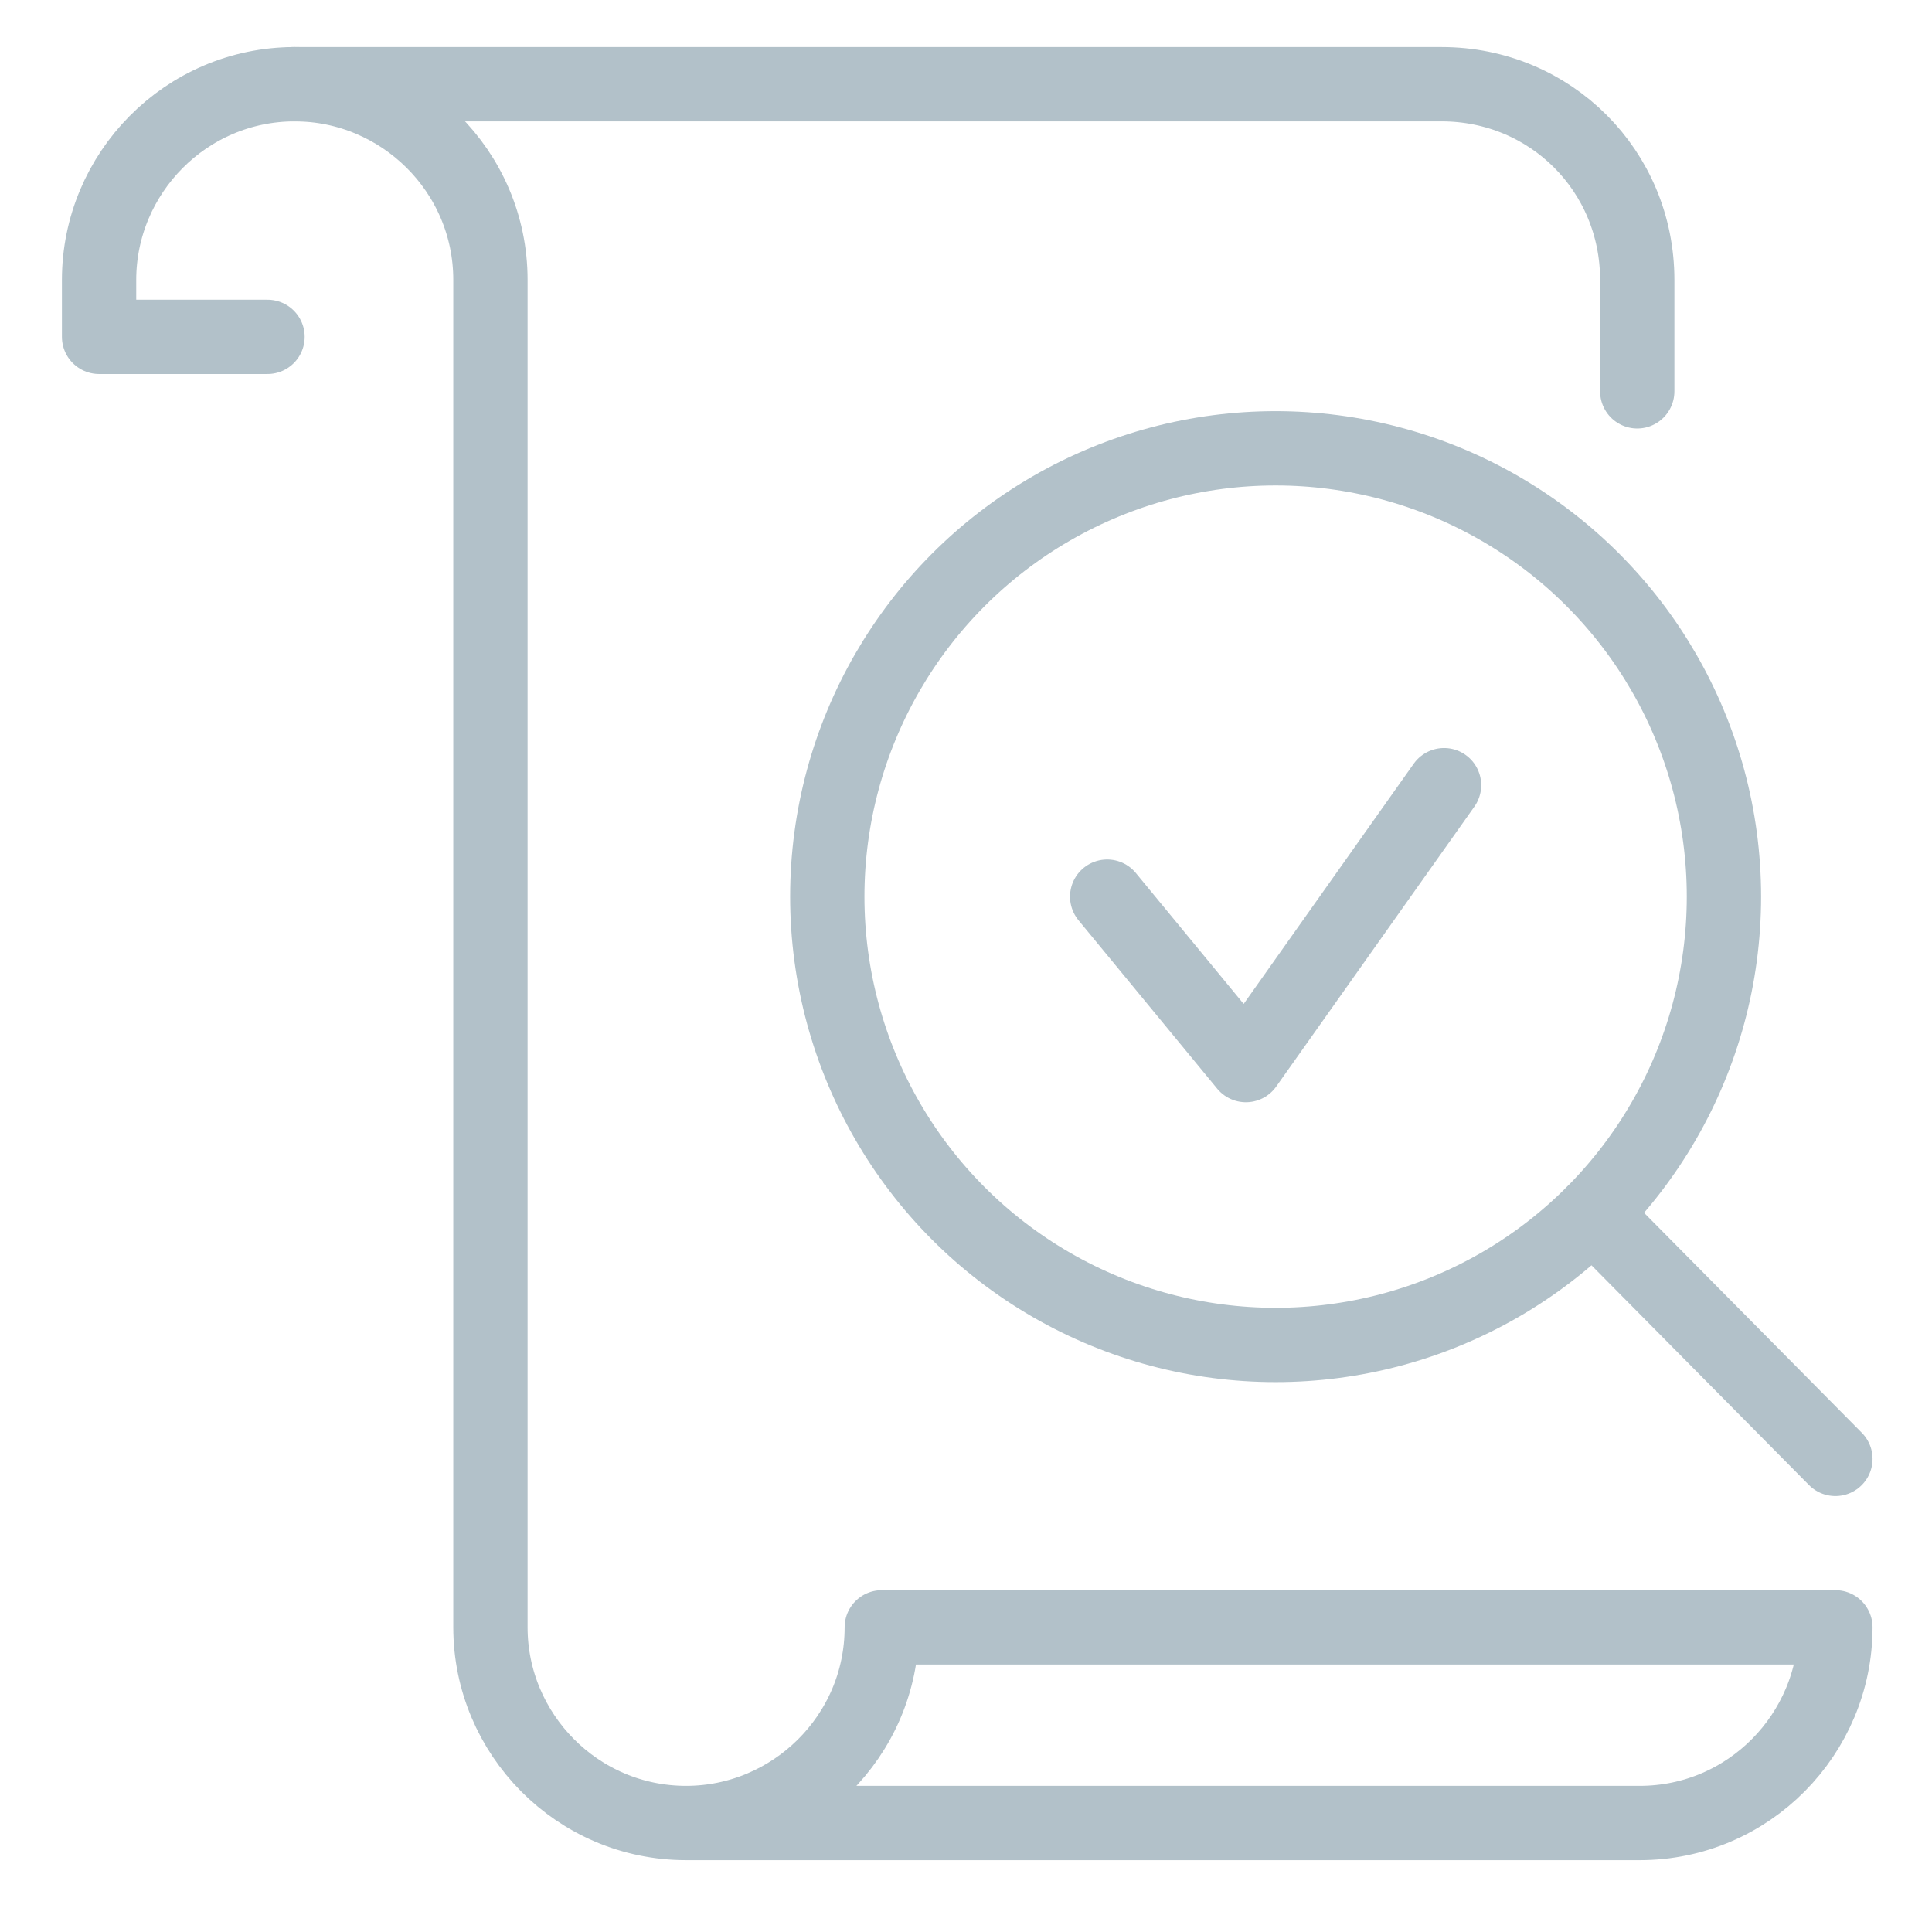
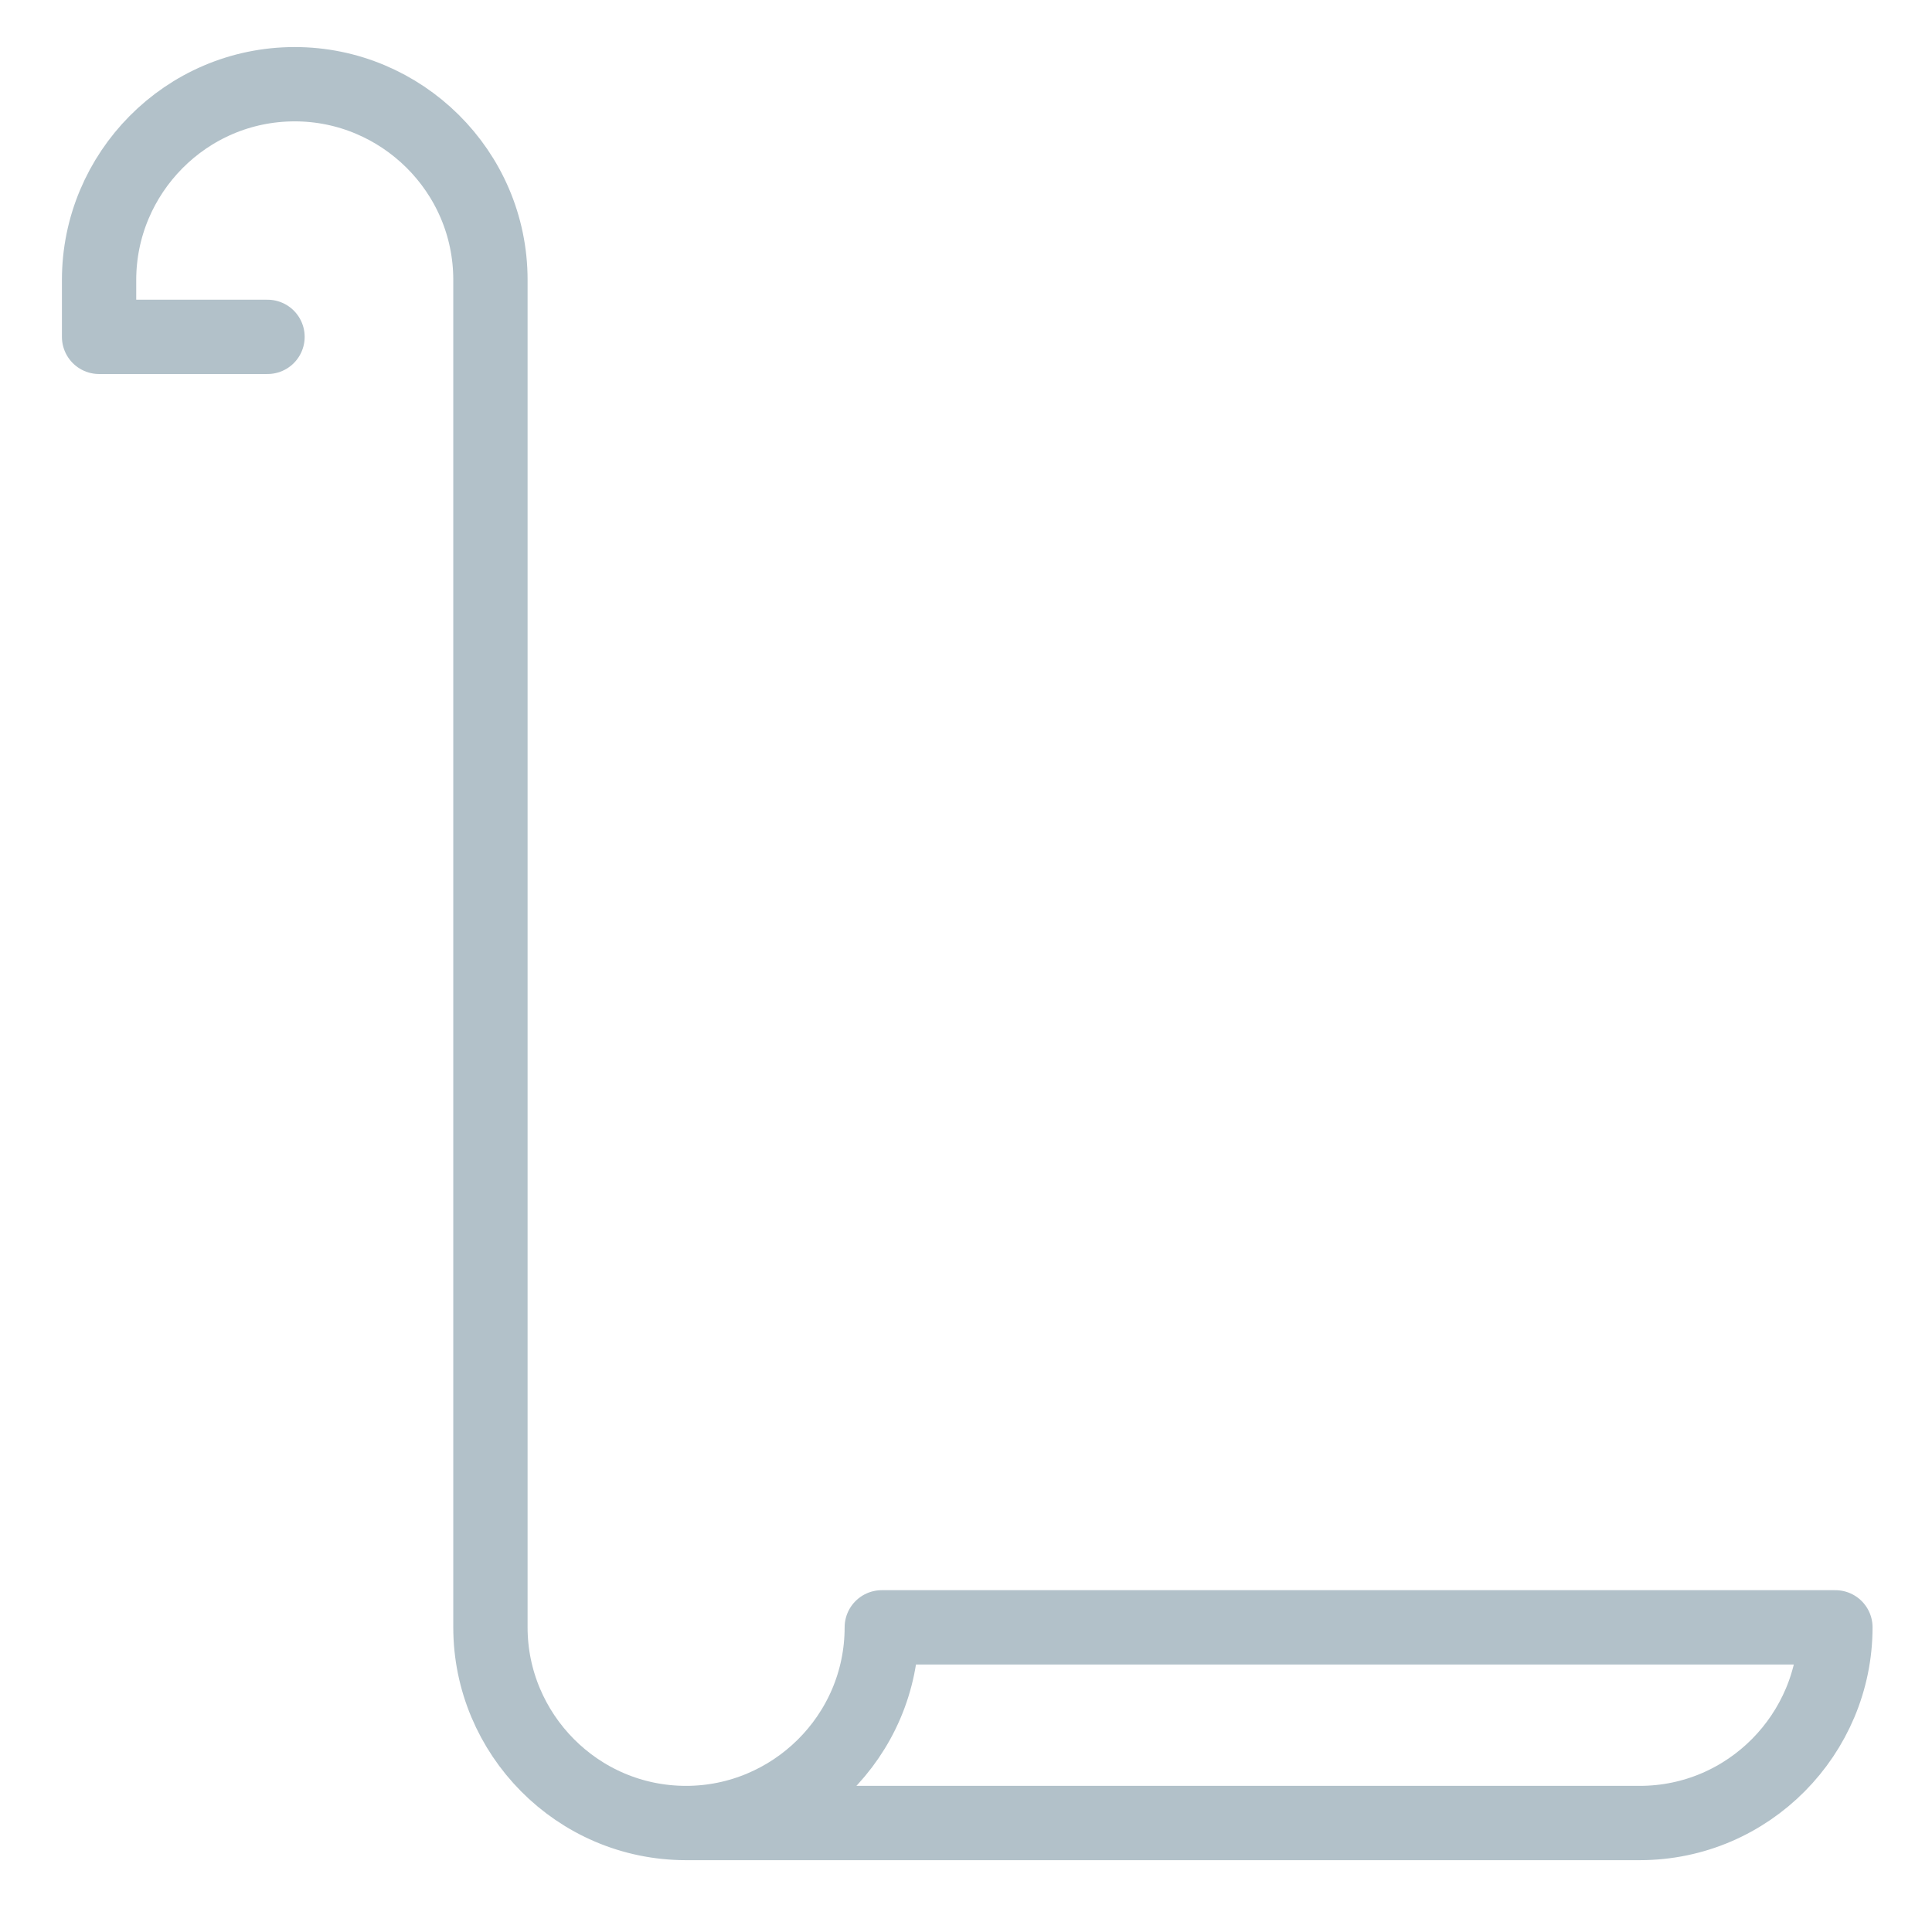
<svg xmlns="http://www.w3.org/2000/svg" version="1.1" viewBox="0 0 78 78">
  <g fill="none" stroke="#b2c1c9" stroke-linecap="round" stroke-linejoin="round" stroke-width="3">
-     <path d="M11.8 3.4h46.4c4.4 0 7.9 3.5 7.9 7.9v4.5" />
    <path d="M27.7 73.6h38.5c4.4 0 7.9-3.6 7.9-7.9H35.6c0 4.4-3.6 7.9-7.9 7.9-4.4 0-7.9-3.6-7.9-7.9V11.3c0-4.4-3.6-7.9-7.9-7.9h0C7.5 3.4 4 7 4 11.3v2.3h6.8" />
-     <circle cx="51.5" cy="36.2" r="18.1" />
-     <path d="M74.1 58.9 64.3 49M44.7 36.2l5.6 6.8 8-11.3" />
  </g>
</svg>